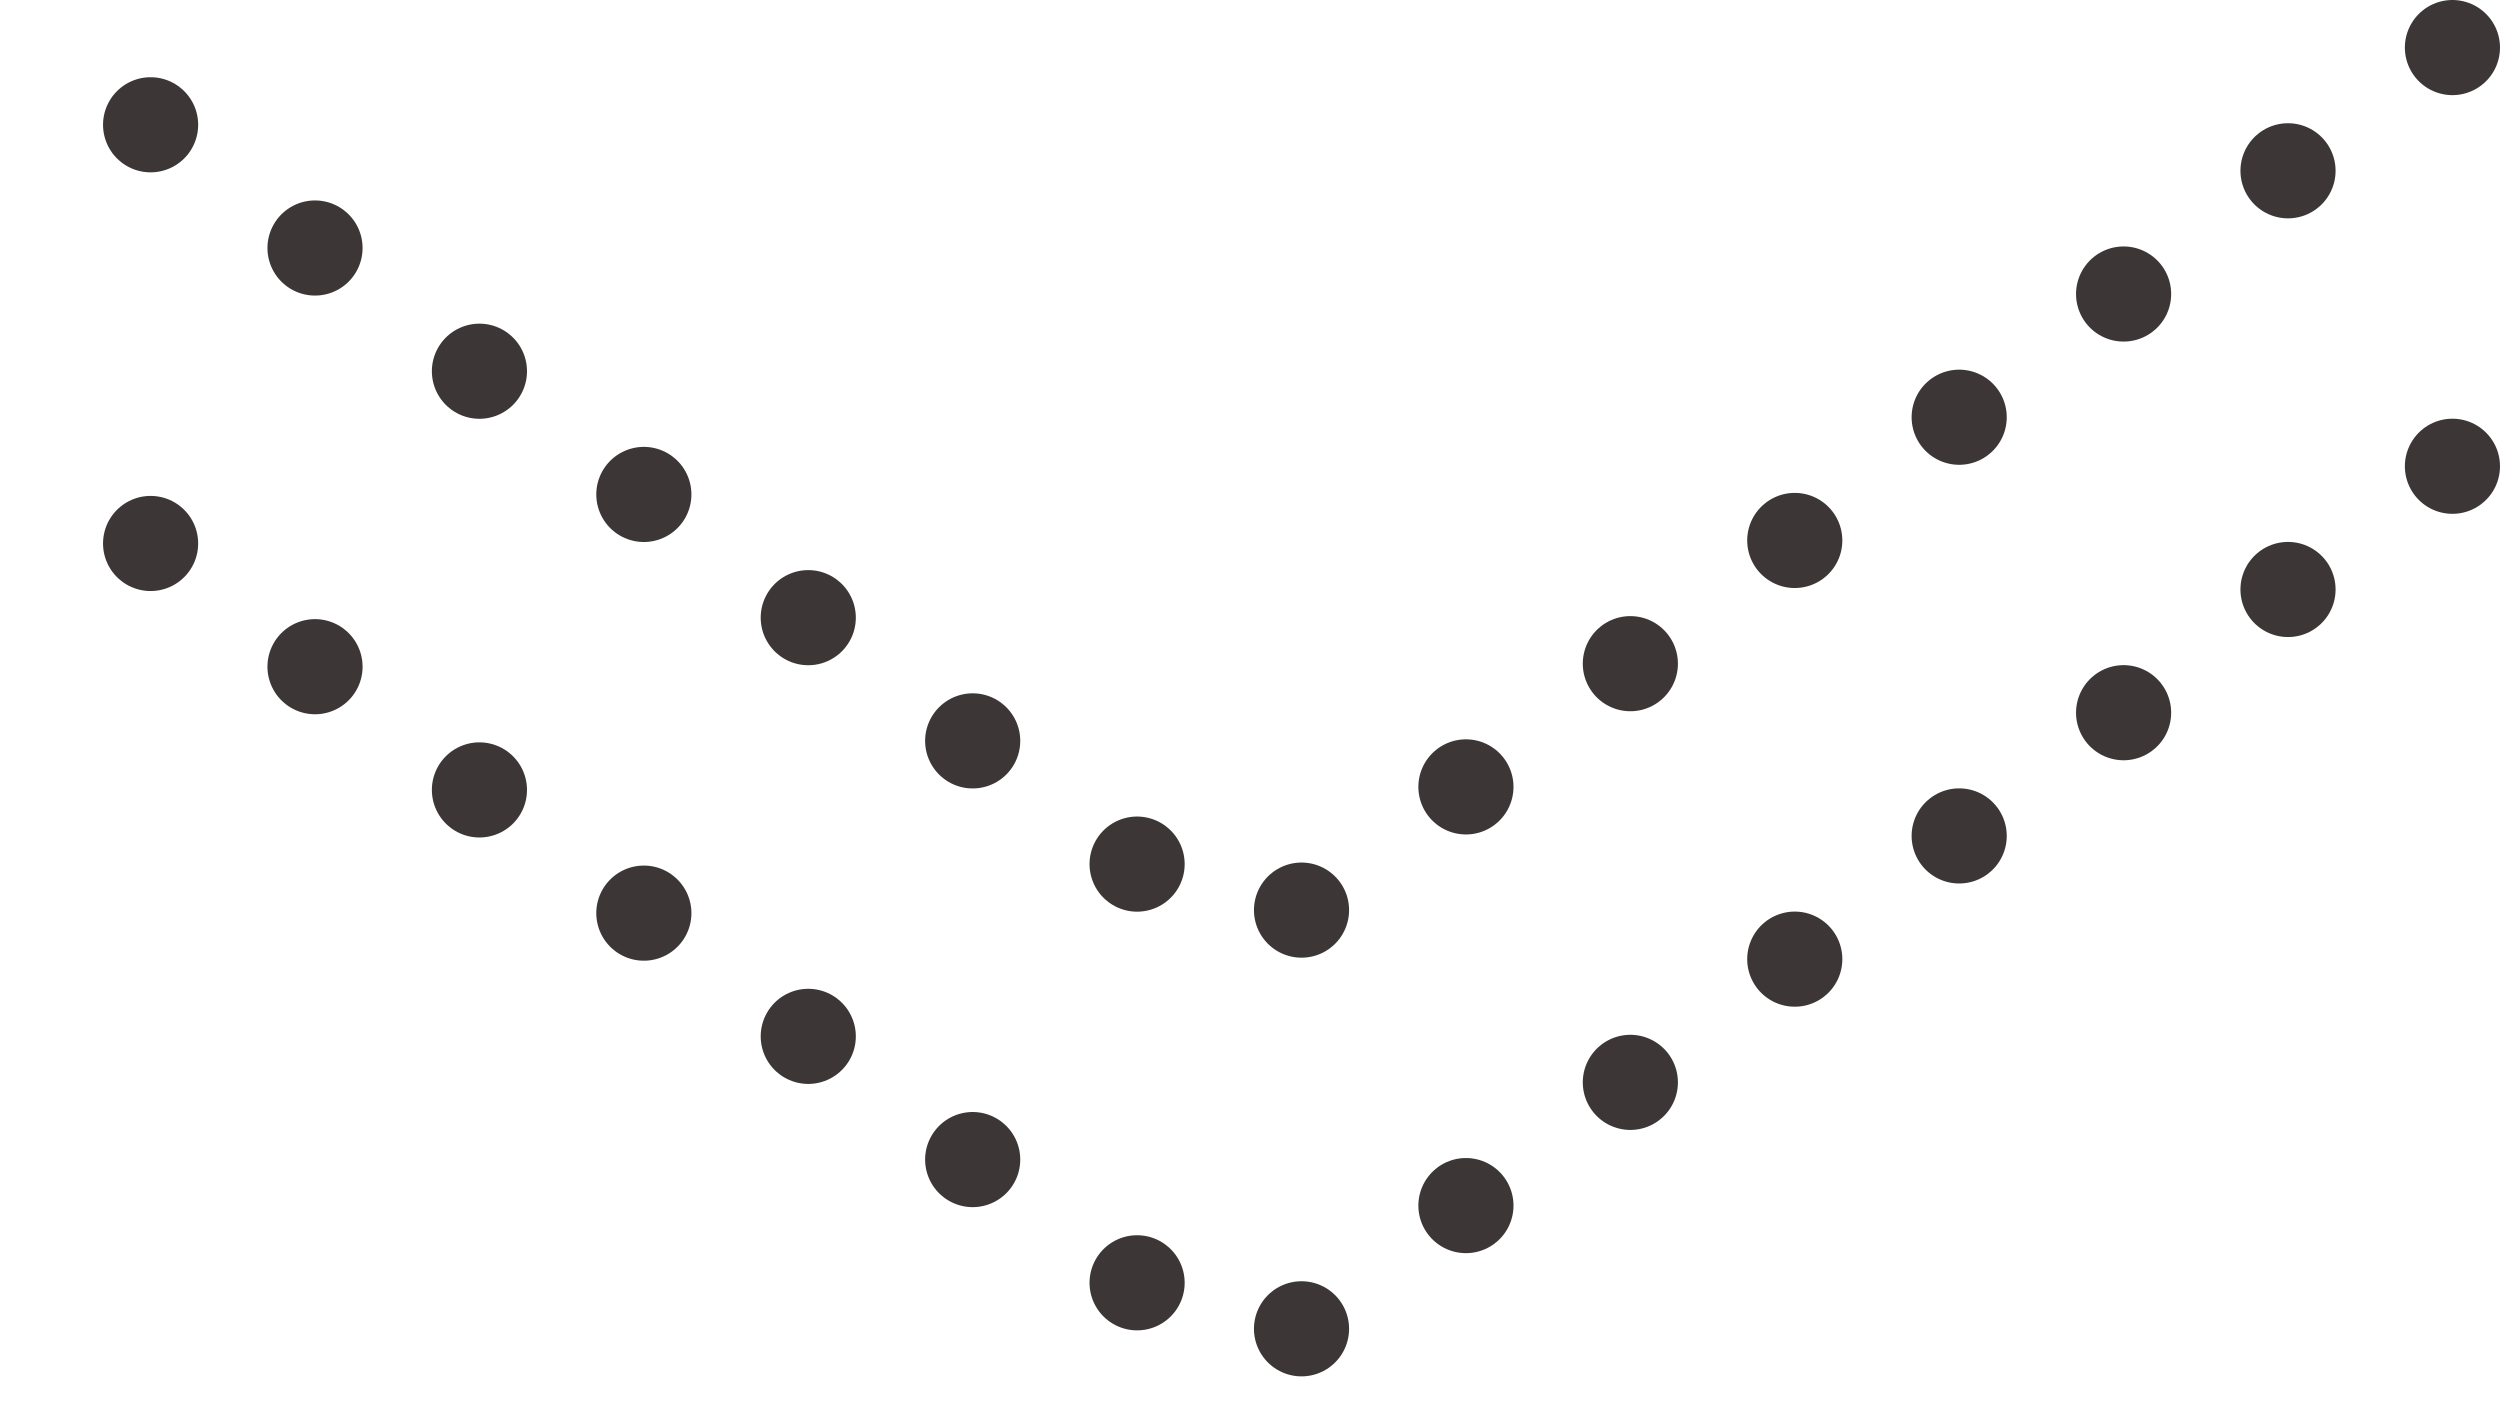
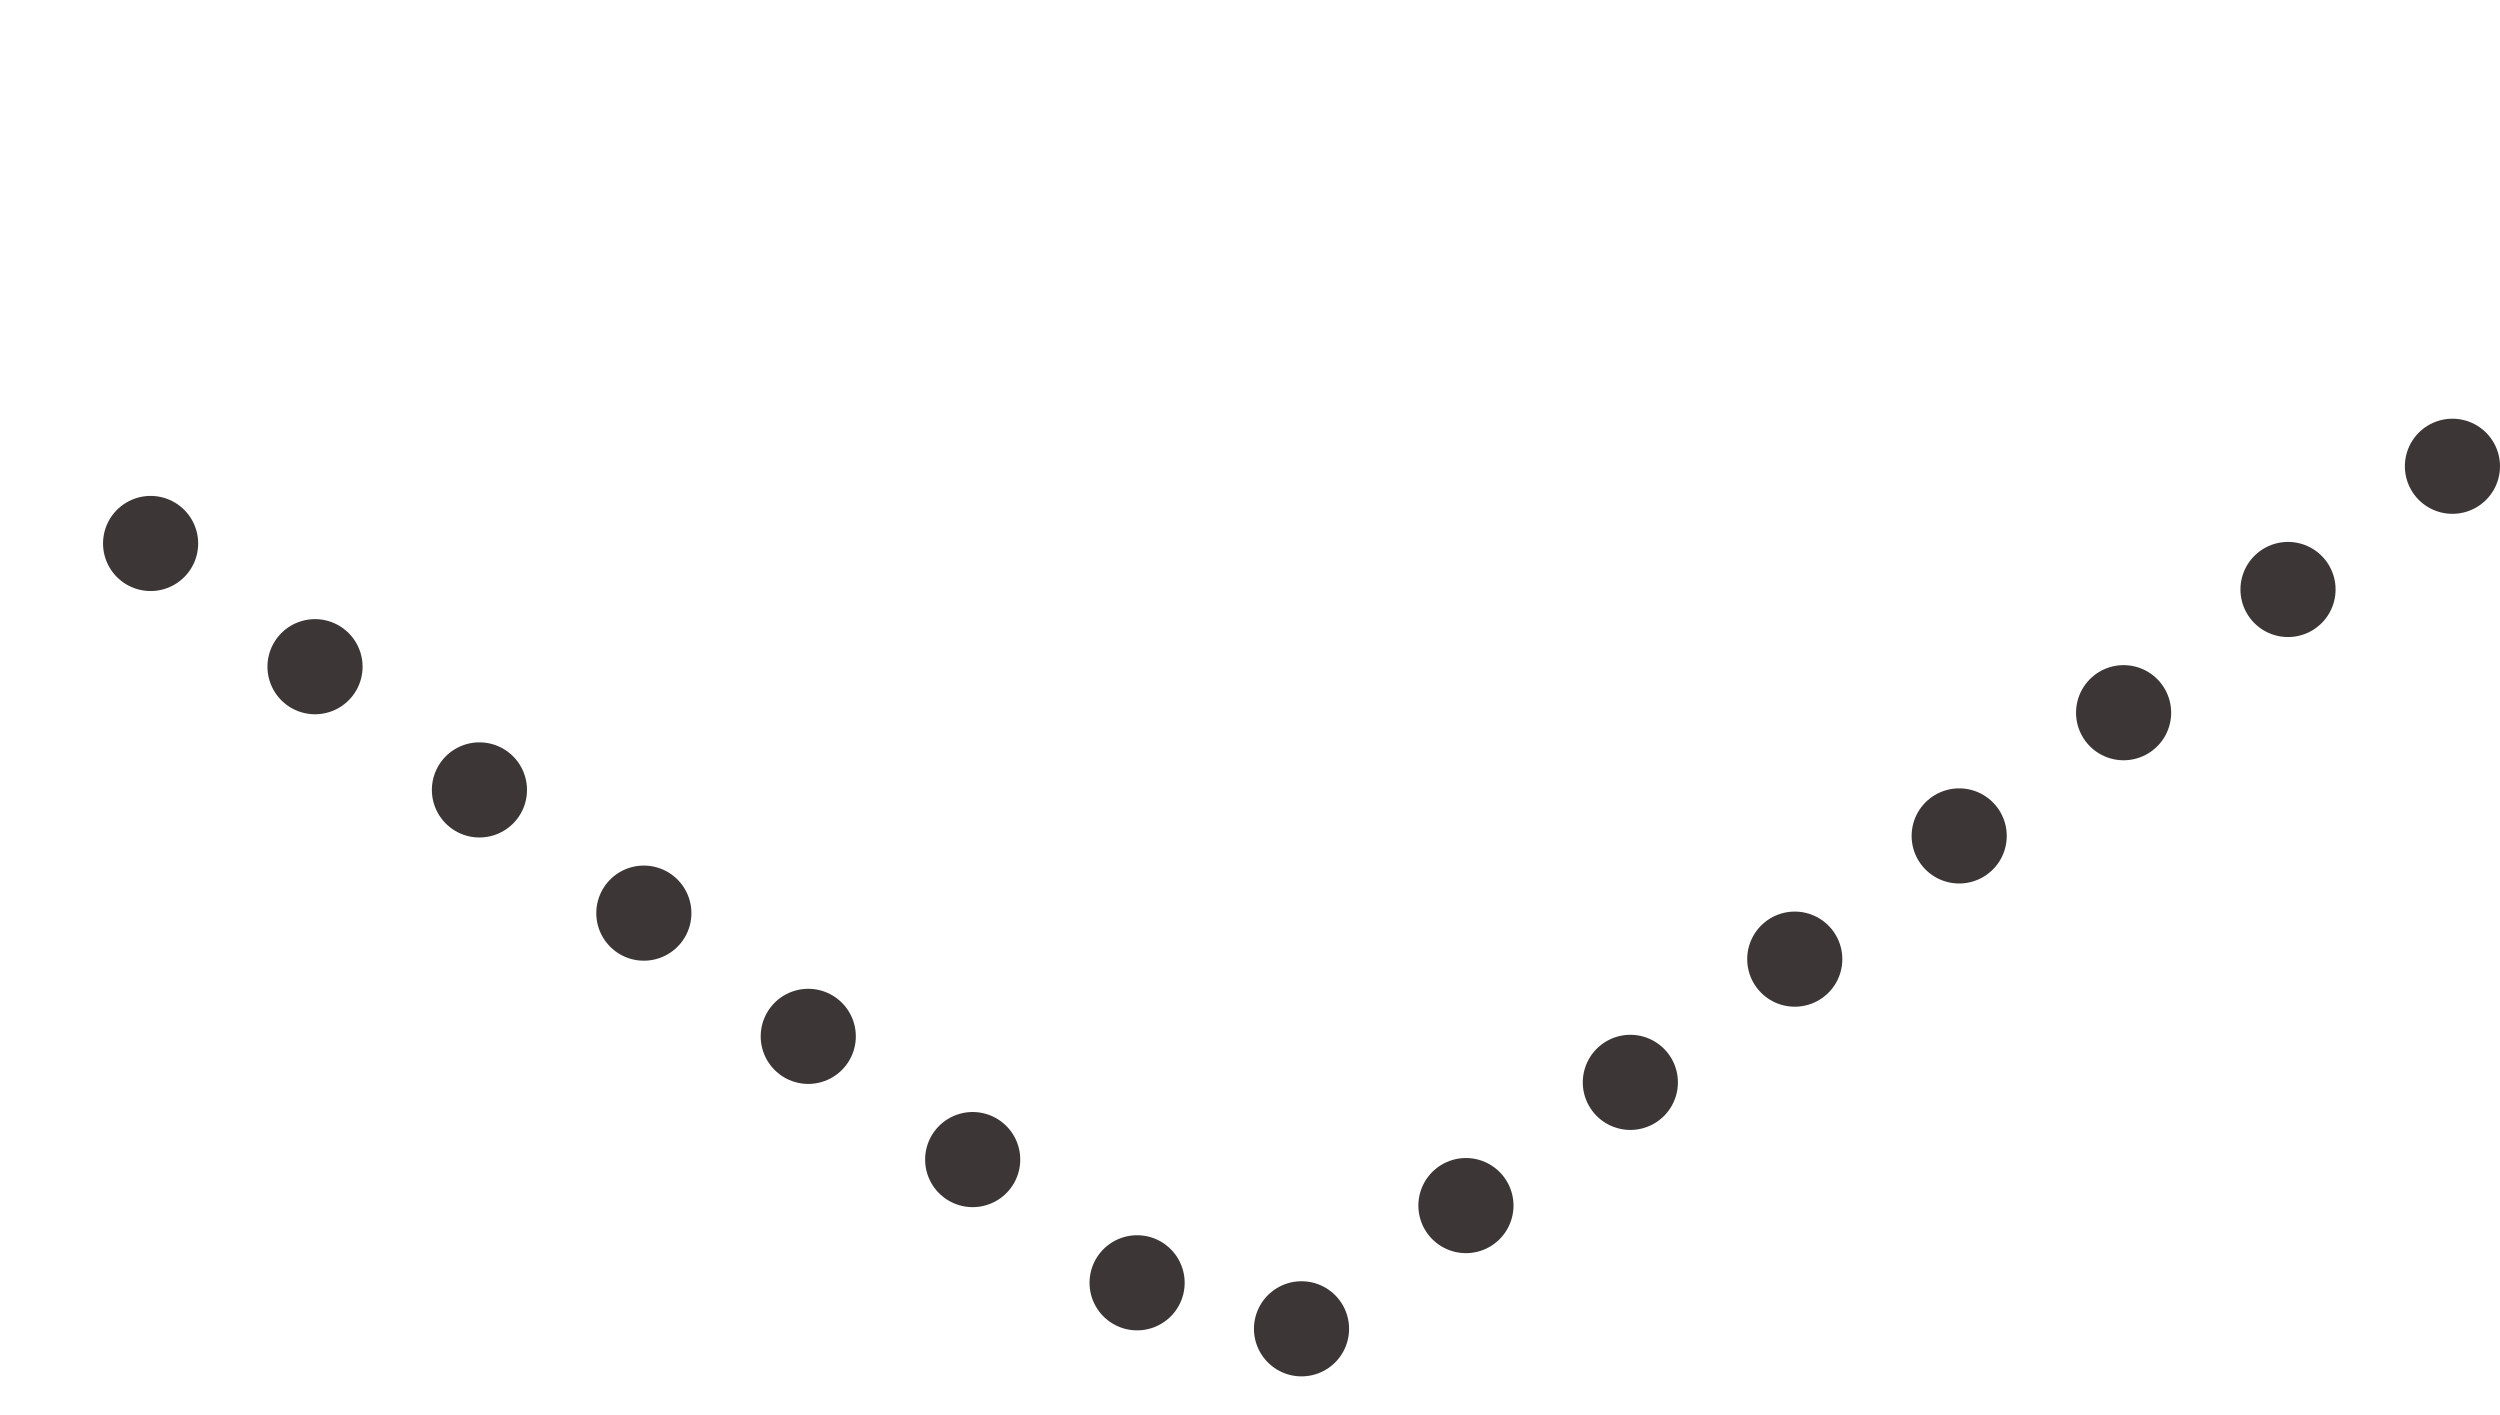
<svg xmlns="http://www.w3.org/2000/svg" id="_レイヤー_2" data-name="レイヤー 2" viewBox="0 0 74.1 41.94">
  <defs>
    <style>
      .cls-1 {
        fill: none;
        stroke: #3c3736;
        stroke-dasharray: 0 6.09;
        stroke-linecap: round;
        stroke-linejoin: round;
        stroke-width: 2.82px;
      }
    </style>
  </defs>
  <g id="_レイヤー_1-2" data-name="レイヤー 1">
    <g>
-       <polyline class="cls-1" points="72.69 1.41 37.05 28.12 1.41 1.41" />
      <polyline class="cls-1" points="72.69 13.82 37.05 40.53 1.41 13.82" />
    </g>
  </g>
</svg>